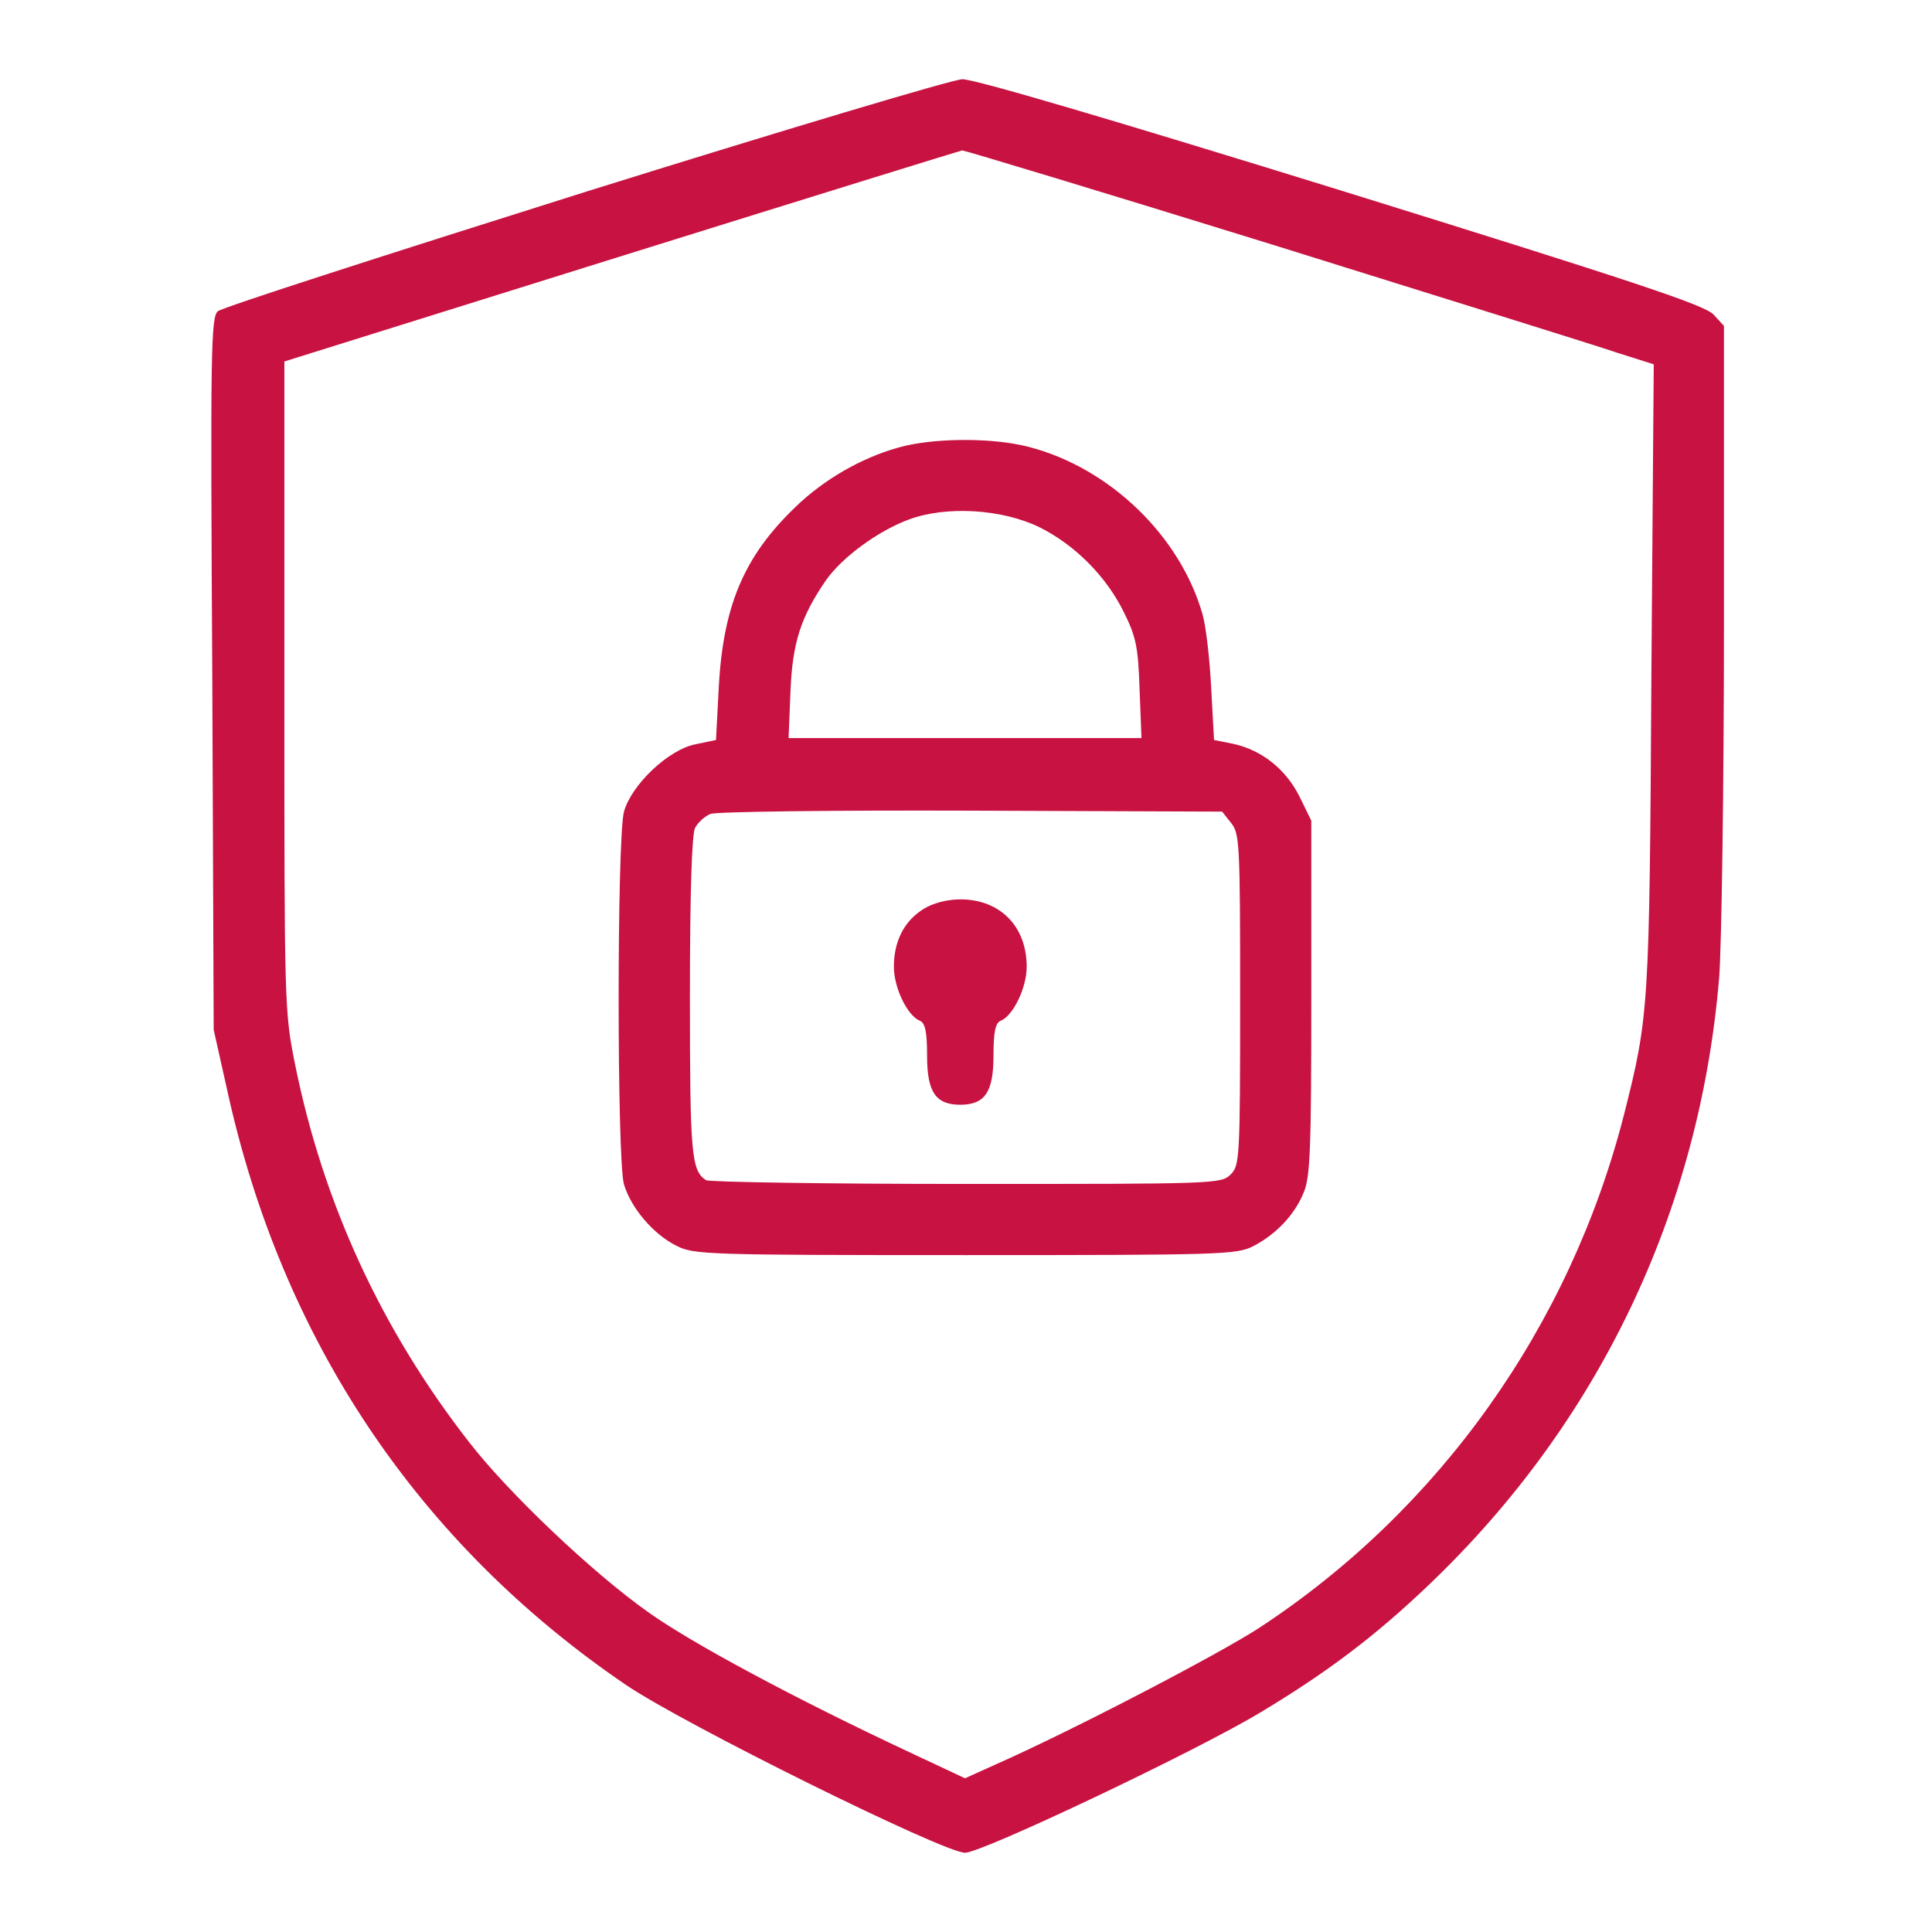
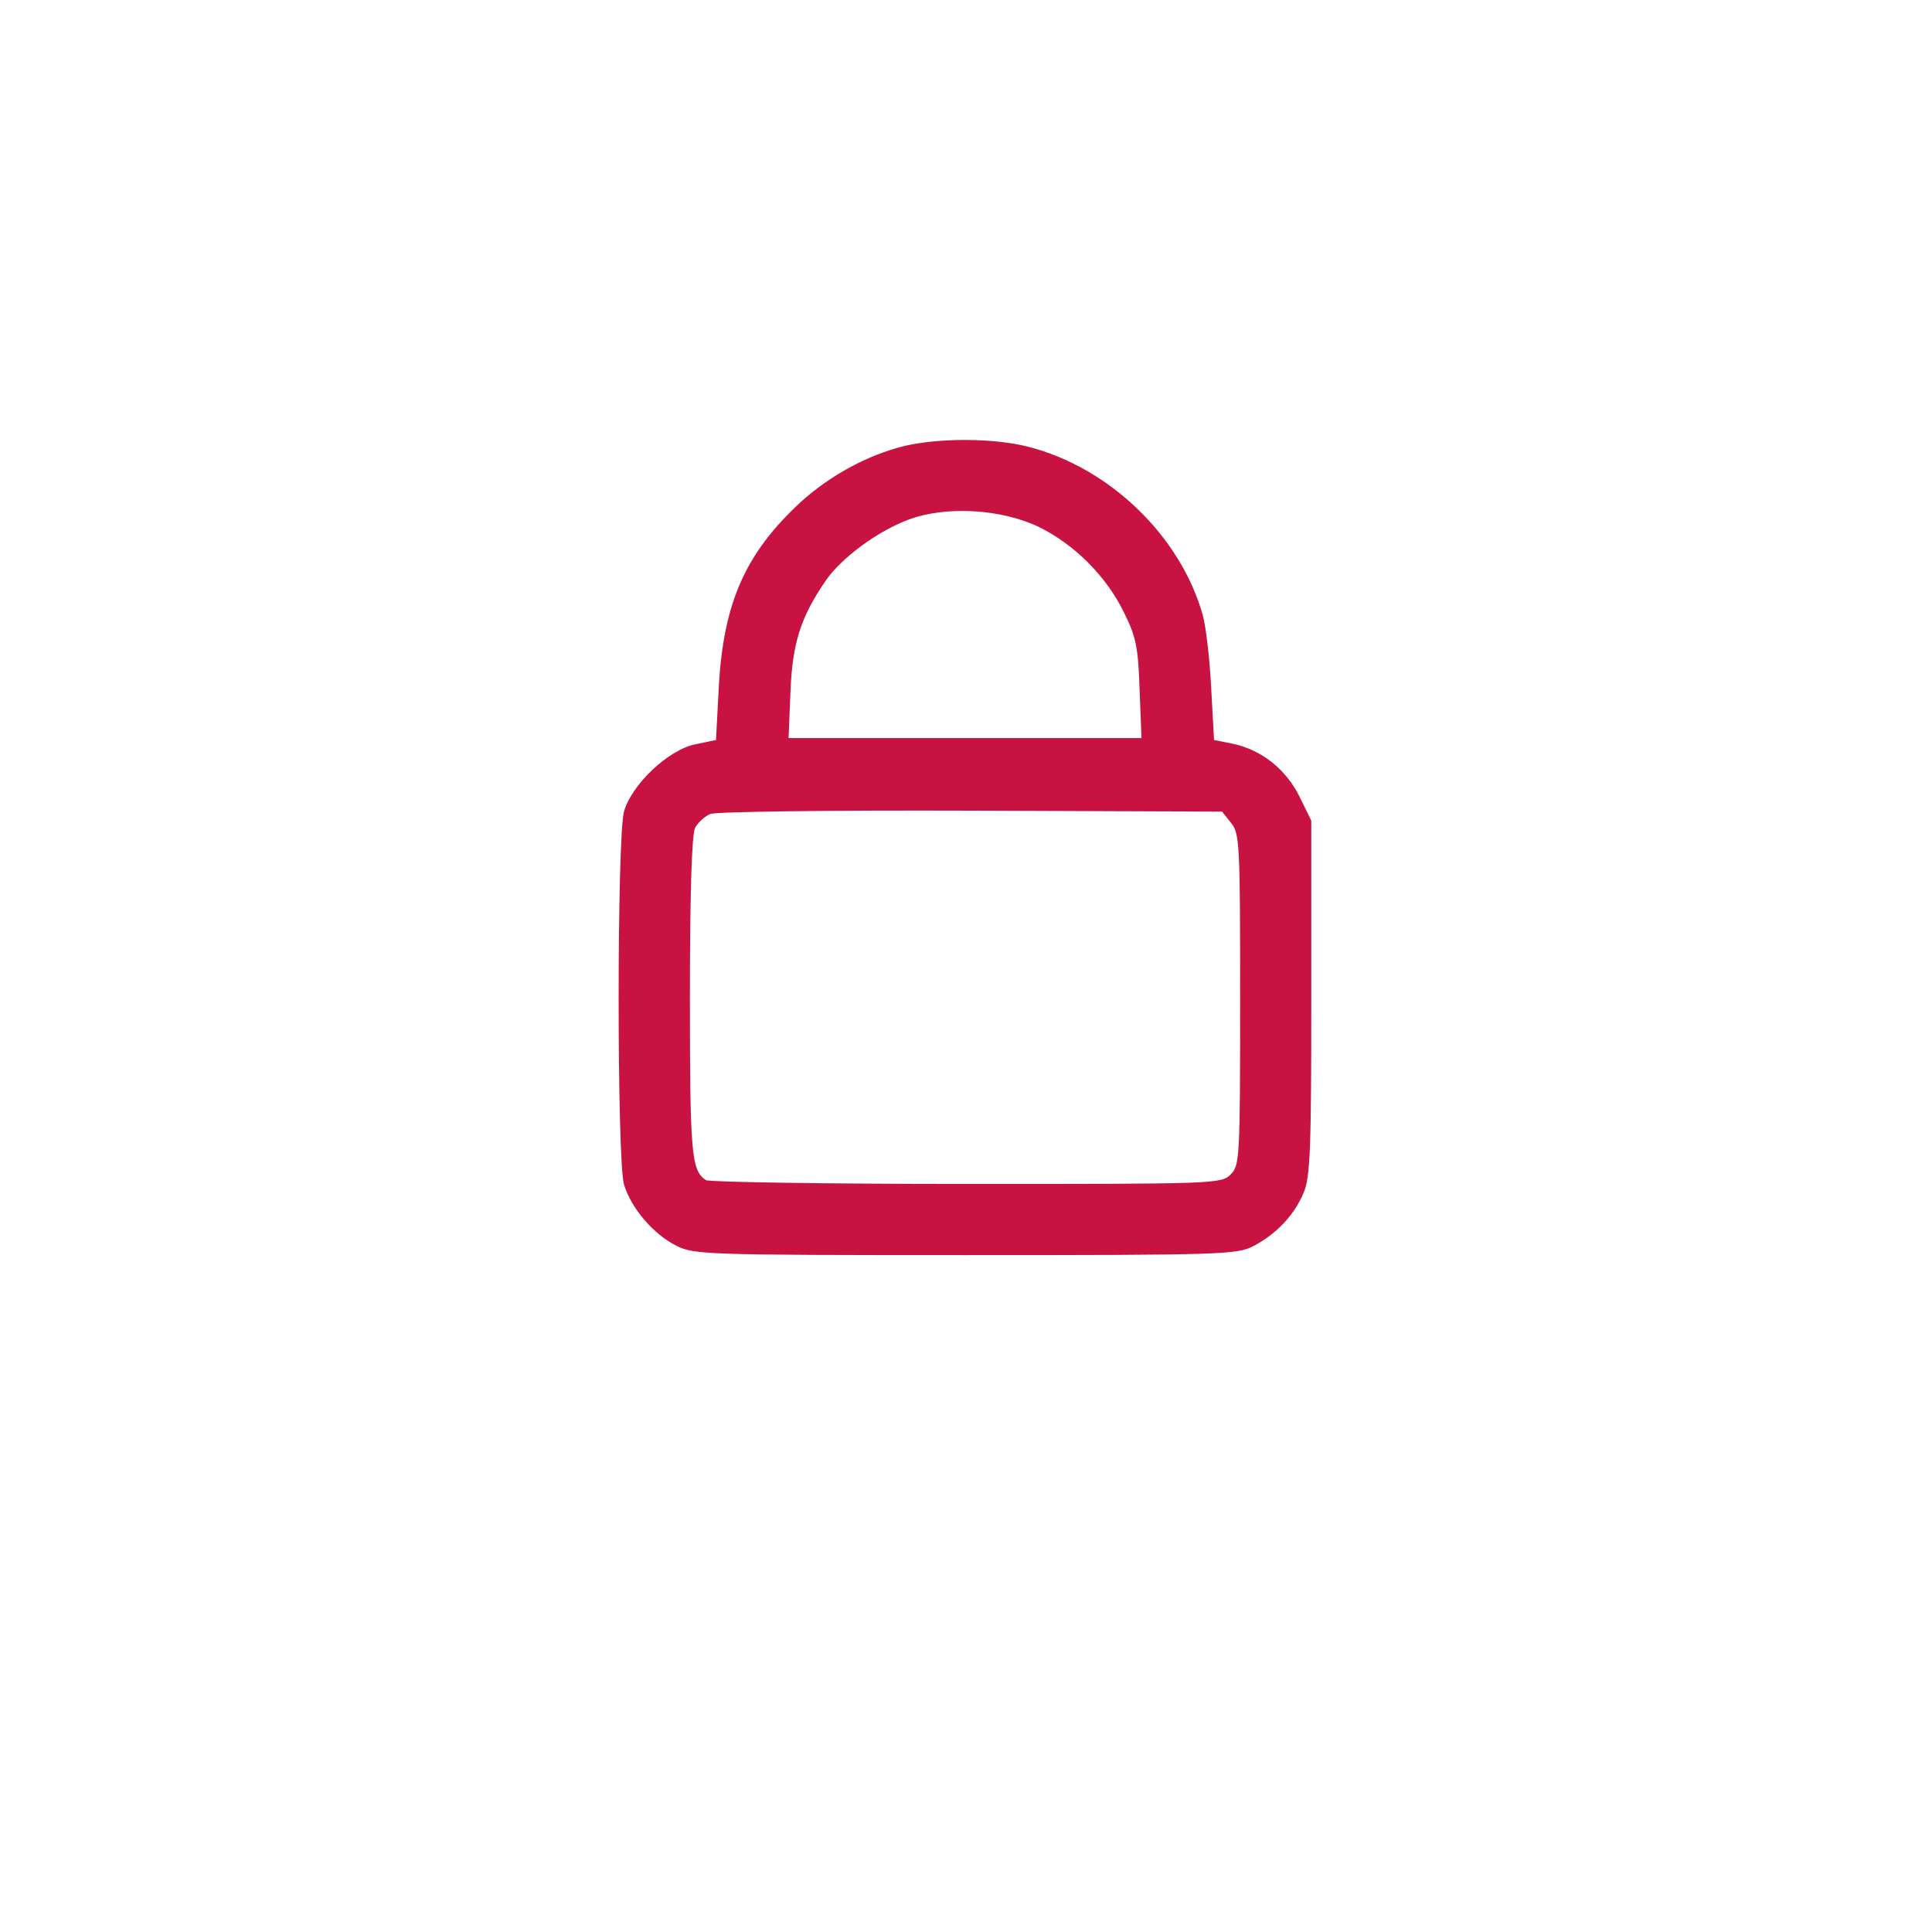
<svg xmlns="http://www.w3.org/2000/svg" width="512" height="512" viewBox="0 0 512 512" fill="none">
-   <path d="M154.929 50.918C102.637 67.385 58.892 81.464 57.761 82.469C55.876 83.978 55.75 92.651 56.253 178.505L56.63 272.907L60.15 288.62C74.605 354.991 110.807 409.042 165.865 446.502C181.2 456.935 250.085 491 255.741 491C260.267 491 317.21 463.974 334.054 453.792C351.652 443.233 364.473 433.554 378.552 420.104C423.679 377.114 450.453 321.051 455.607 258.955C456.236 250.658 456.864 208.548 456.864 165.181V86.366L454.099 83.349C451.71 80.835 432.855 74.55 355.549 50.541C294.206 31.56 258.004 20.875 254.987 21.001C252.222 21.127 207.221 34.577 154.929 50.918ZM337.322 64.871C381.946 78.824 422.925 91.52 428.33 93.405L438.26 96.548L437.632 179.134C437.129 267.125 437.003 269.262 430.341 295.534C416.011 351.471 381.443 400.118 333.677 431.417C322.866 438.457 283.773 458.82 263.535 467.745L255.741 471.265L241.537 464.603C210.363 450.021 182.834 435.188 171.647 427.144C156.94 416.71 134.816 395.718 124.383 382.268C101.128 352.477 85.667 318.914 78.251 282.335C75.359 268.005 75.359 266.999 75.359 181.899V95.794L164.608 67.888C213.757 52.552 254.359 39.982 254.987 39.856C255.616 39.856 292.698 51.044 337.322 64.871Z" fill="#C81241" />
  <path d="M239.777 118.169C229.973 120.557 220.042 125.962 212.249 133.001C197.667 146.451 191.759 159.524 190.502 181.774L189.748 196.104L184.343 197.235C177.178 198.618 167.373 207.92 165.362 215.085C163.476 222.124 163.476 307.475 165.362 313.886C167.247 320.171 173.155 327.085 179.189 330.102C183.84 332.49 186.857 332.616 255.741 332.616C323.872 332.616 327.769 332.49 332.168 330.227C338.202 327.085 343.104 321.931 345.493 316.023C347.252 312.001 347.504 303.956 347.504 264.36V217.473L344.361 211.062C340.716 203.771 334.305 198.743 326.763 197.109L321.735 196.104L320.981 182.402C320.604 174.734 319.598 166.061 318.718 162.918C312.81 142.052 294.081 123.951 272.586 118.42C263.409 116.032 248.954 116.032 239.777 118.169ZM275.351 139.664C284.779 144.314 293.201 152.736 297.852 162.29C301.12 168.826 301.623 171.592 302 182.654L302.503 195.601H255.741H208.98L209.483 183.282C209.986 170.335 212.249 163.421 218.911 153.742C223.185 147.708 232.487 140.795 240.909 137.652C250.839 134.007 265.421 134.887 275.351 139.664ZM326.26 218.101C328.523 220.867 328.648 223.632 328.648 264.862C328.648 307.098 328.523 308.858 326.134 311.246C323.62 313.76 321.986 313.76 256.119 313.76C218.911 313.76 187.863 313.258 187.108 312.755C183.212 310.241 182.834 305.967 182.834 264.108C182.834 236.58 183.337 220.993 184.217 219.358C184.971 217.976 186.731 216.342 188.24 215.713C189.748 215.085 220.671 214.707 257.376 214.833L323.872 215.085L326.26 218.101Z" fill="#C81241" />
-   <path d="M244.805 240.853C239.652 243.996 236.886 249.401 236.886 256.189C236.886 261.845 240.532 269.262 243.8 270.519C245.183 271.147 245.685 273.41 245.685 279.821C245.685 289.374 247.948 292.768 254.484 292.768C261.021 292.768 263.284 289.374 263.284 279.821C263.284 273.41 263.786 271.147 265.169 270.519C268.437 269.262 272.083 261.845 272.083 256.189C272.083 245.504 265.043 238.339 254.484 238.339C251.091 238.339 247.194 239.345 244.805 240.853Z" fill="#C81241" />
</svg>